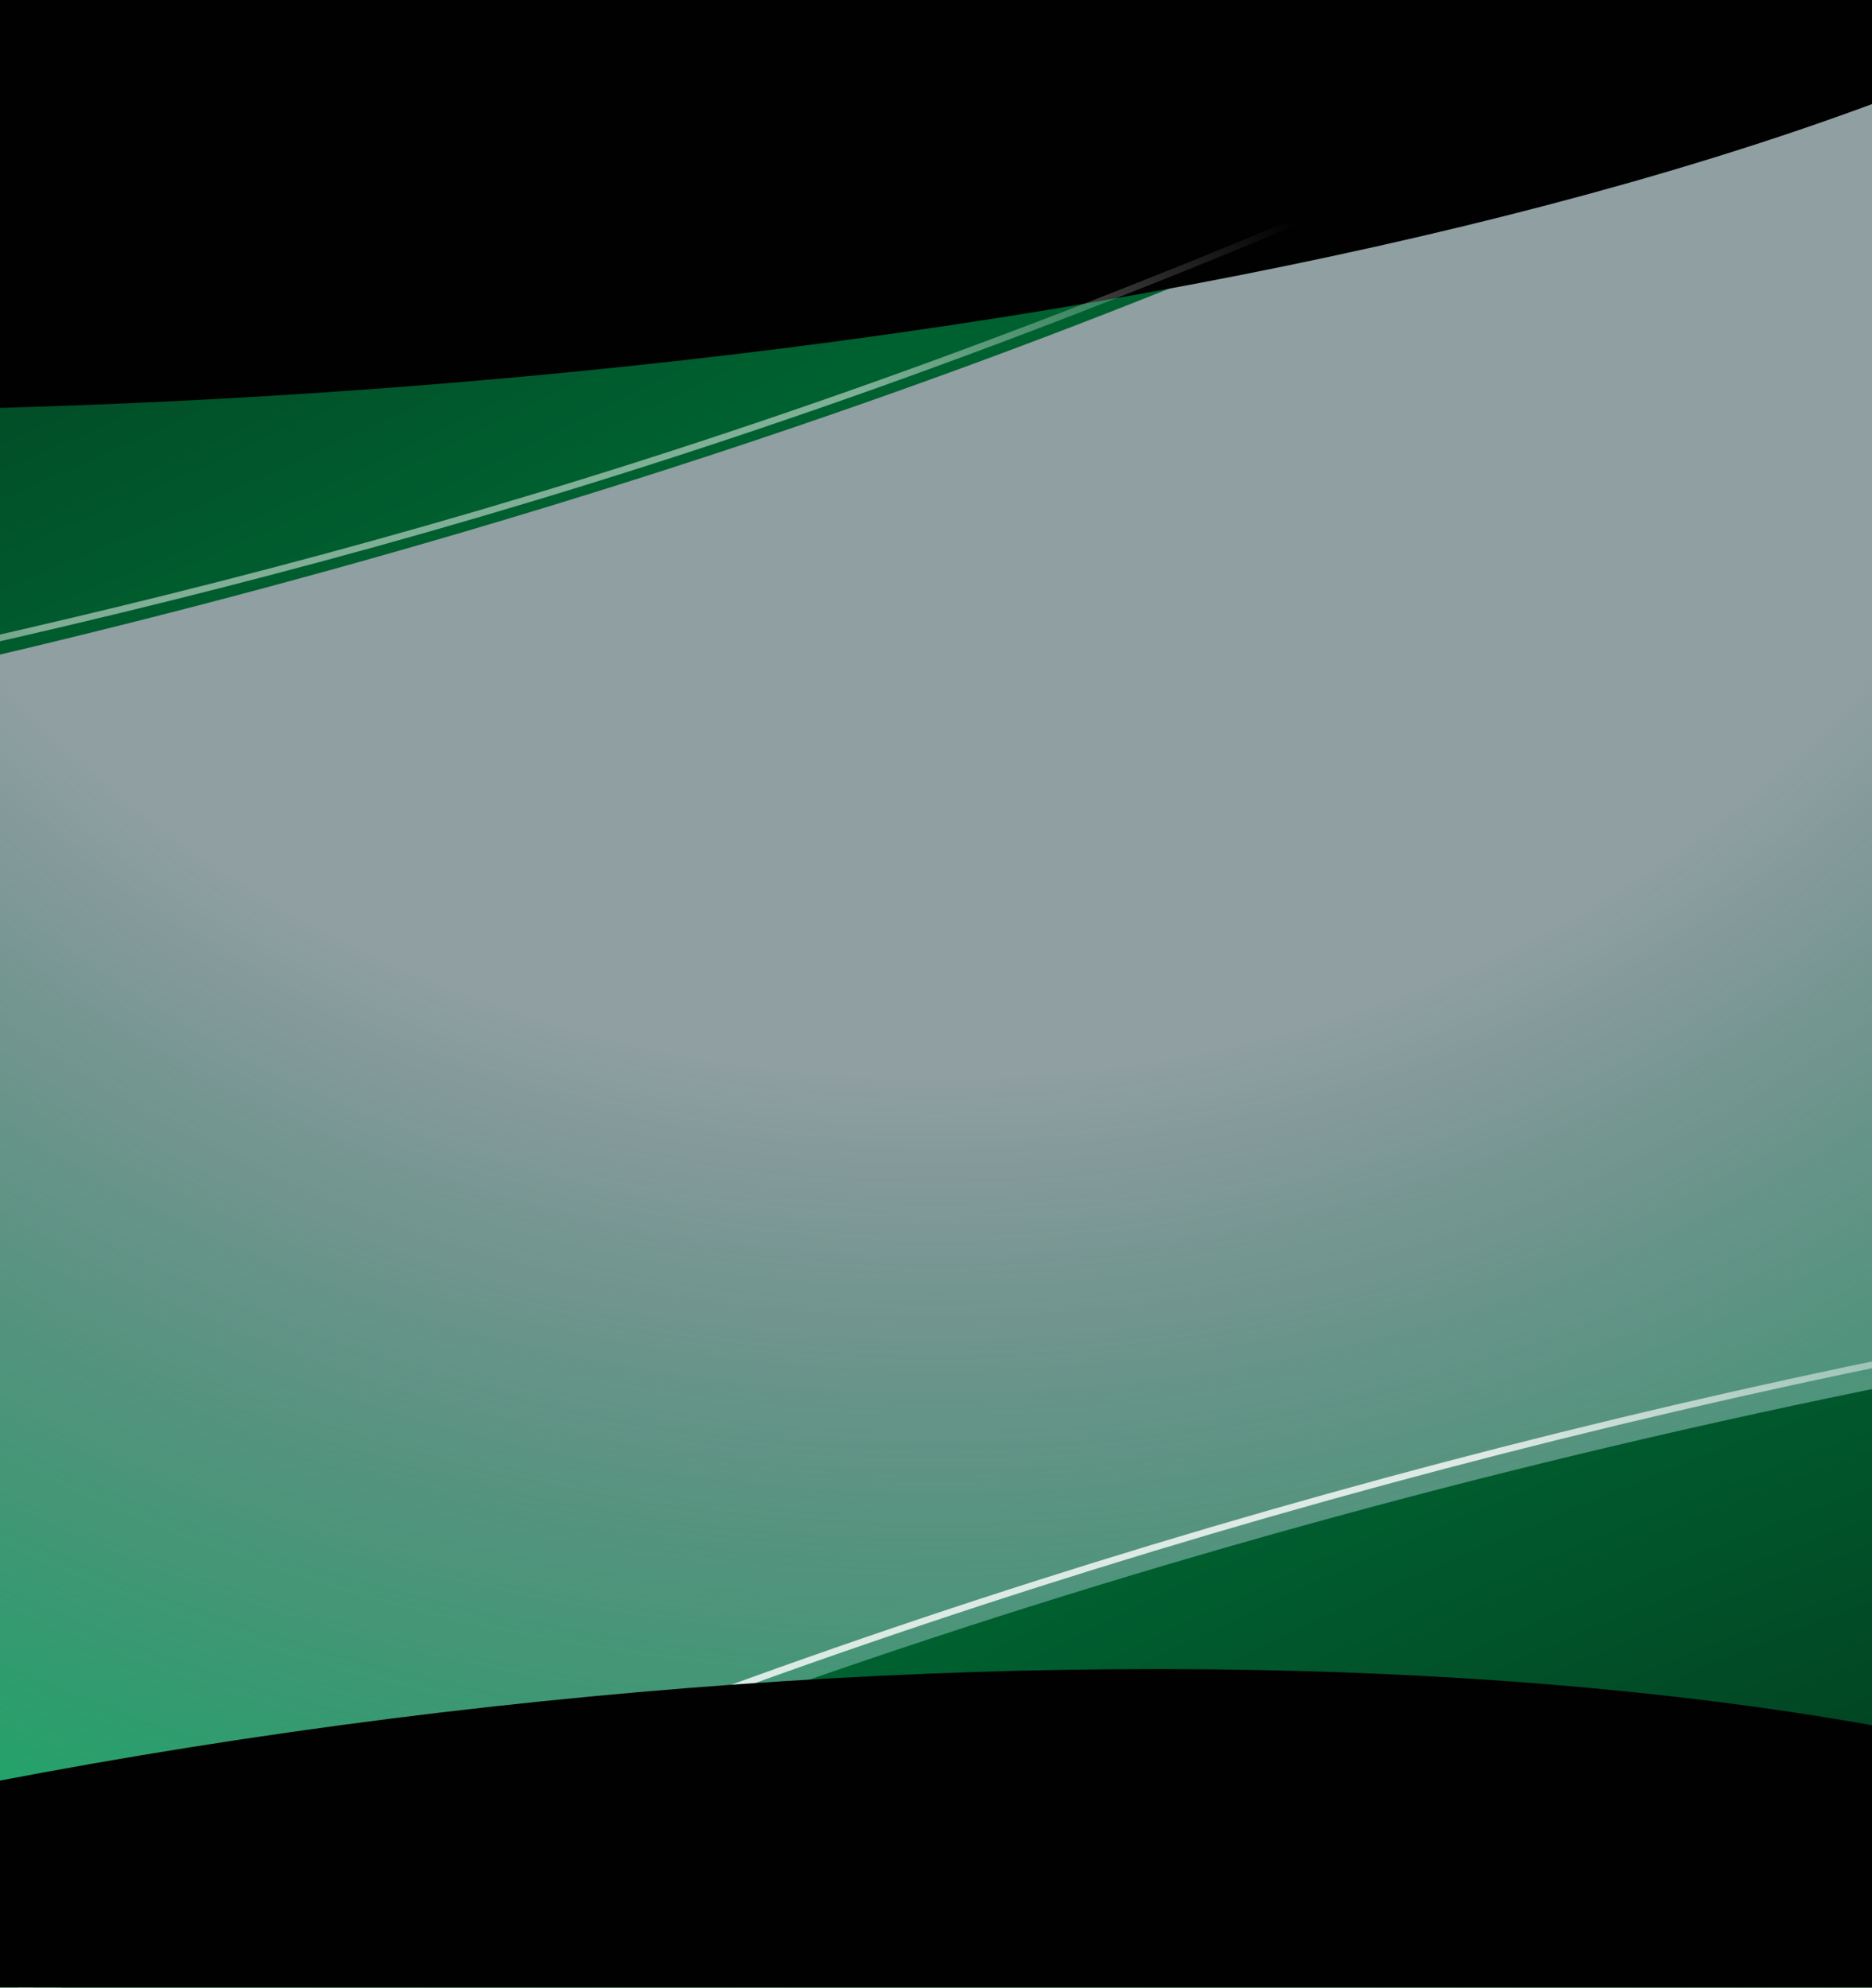
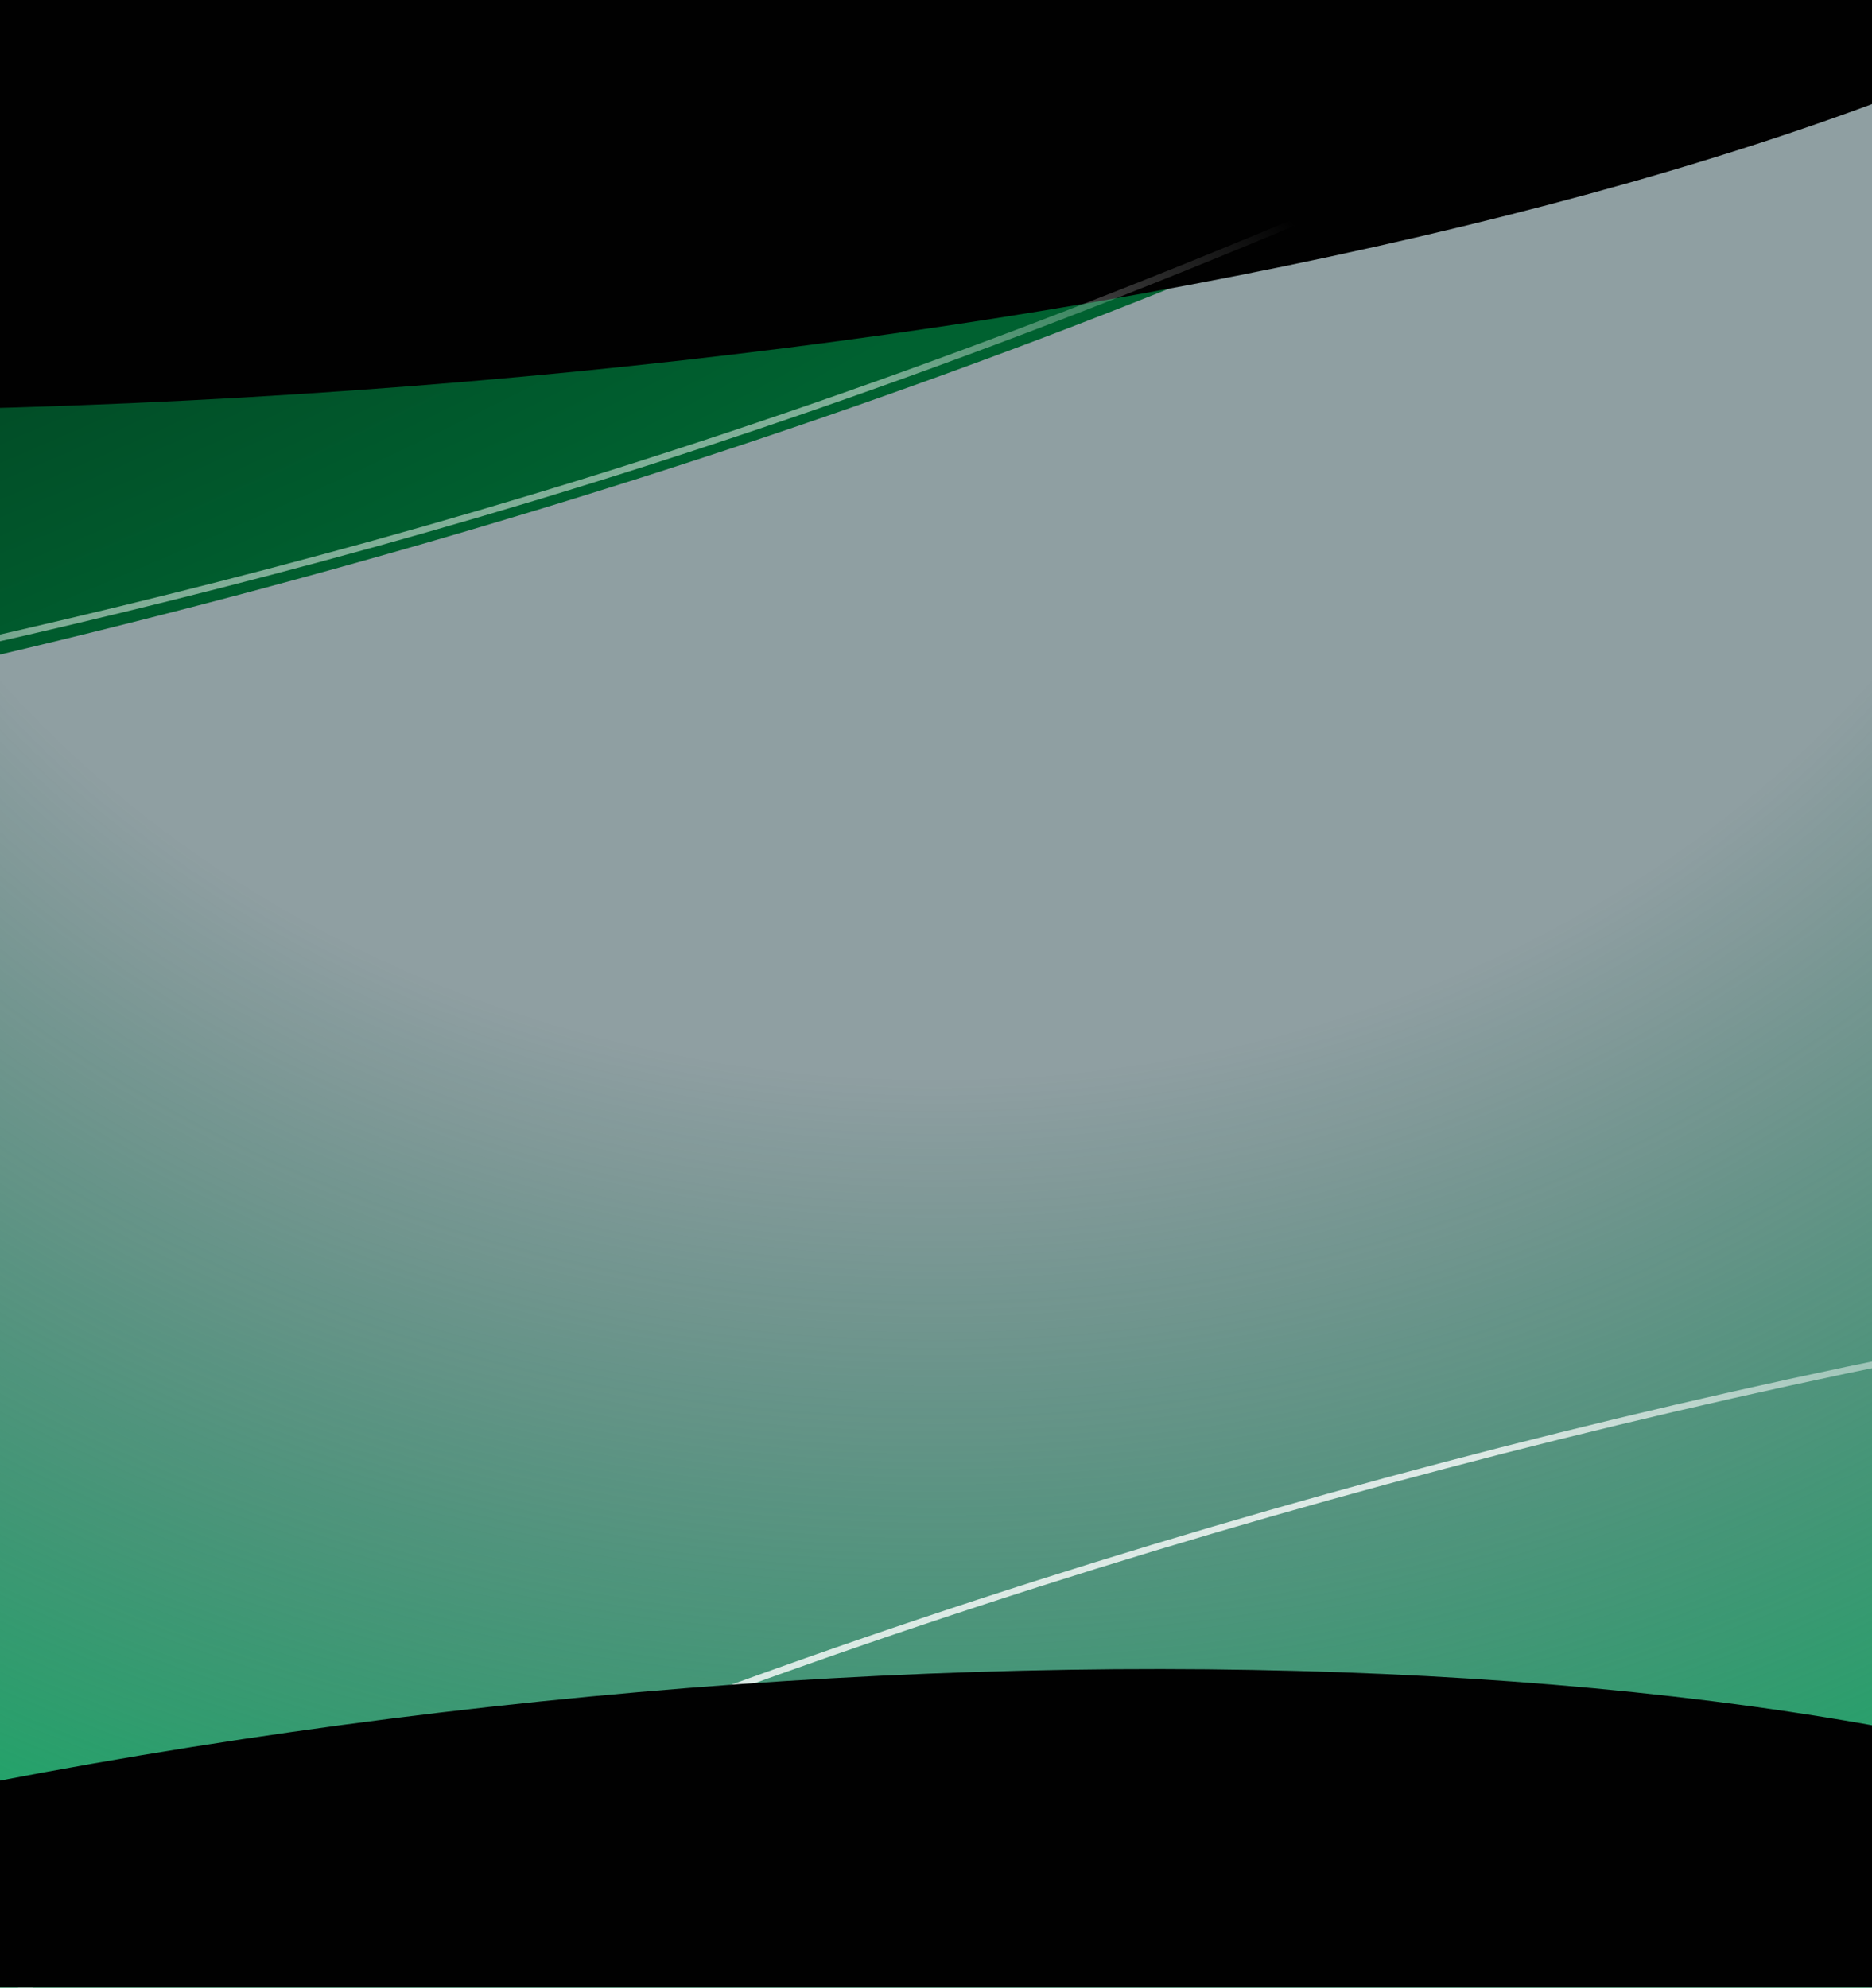
<svg xmlns="http://www.w3.org/2000/svg" width="1140" height="1210" viewBox="0 0 1140 1210" fill="none">
  <g clip-path="url(#clip0_7469_62067)">
    <path d="M-196 -166L1336 -166L1336 1616L-196 1616L-196 -166Z" fill="url(#paint0_radial_7469_62067)" />
    <g filter="url(#filter0_i_7469_62067)">
      <path d="M-849.684 -289L1519 -289C1041.61 116.438 128.551 448.879 -849.684 526.518L-849.684 -289Z" fill="url(#paint1_radial_7469_62067)" />
    </g>
    <g filter="url(#filter1_f_7469_62067)">
      <path d="M8.704 248.057C757.438 225.567 1403.64 41.83 1452.03 -162.332C1500.42 -366.494 932.686 -513.769 183.952 -491.279C-564.782 -468.788 -1210.98 -285.051 -1259.38 -80.889C-1307.77 123.273 -740.03 270.548 8.704 248.057Z" fill="#010101" />
    </g>
    <path opacity="0.5" d="M-244.569 440.803C55.969 378.831 366.72 313.402 801.651 129.655" stroke="url(#paint2_linear_7469_62067)" stroke-width="4" />
    <g filter="url(#filter2_i_7469_62067)">
-       <path d="M1720.92 1646.14L-648.399 1646.14C-170.876 1198.71 742.426 831.838 1720.92 746.158L1720.92 1646.14Z" fill="url(#paint3_radial_7469_62067)" />
-     </g>
+       </g>
    <path opacity="0.8" d="M1499.31 770.64C794.794 859.643 -63.001 1147.64 -600.393 1603.14" stroke="url(#paint4_linear_7469_62067)" stroke-width="4" />
    <g filter="url(#filter3_f_7469_62067)">
      <path d="M615.049 1758.15C1265.57 1643.98 1667.75 1398.22 1513.34 1209.22C1358.93 1020.21 706.405 959.548 55.88 1073.71C-594.645 1187.88 -996.826 1433.64 -842.415 1622.64C-688.005 1811.64 -35.476 1872.31 615.049 1758.15Z" fill="#010101" />
    </g>
  </g>
  <defs>
    <filter id="filter0_i_7469_62067" x="-849.684" y="-289" width="2368.69" height="820.518" filterUnits="userSpaceOnUse" color-interpolation-filters="sRGB">
      <feFlood flood-opacity="0" result="BackgroundImageFix" />
      <feBlend mode="normal" in="SourceGraphic" in2="BackgroundImageFix" result="shape" />
      <feColorMatrix in="SourceAlpha" type="matrix" values="0 0 0 0 0 0 0 0 0 0 0 0 0 0 0 0 0 0 127 0" result="hardAlpha" />
      <feOffset dy="5" />
      <feGaussianBlur stdDeviation="25" />
      <feComposite in2="hardAlpha" operator="arithmetic" k2="-1" k3="1" />
      <feColorMatrix type="matrix" values="0 0 0 0 0.2 0 0 0 0 0.879 0 0 0 0 0.435 0 0 0 1 0" />
      <feBlend mode="normal" in2="shape" result="effect1_innerShadow_7469_62067" />
    </filter>
    <filter id="filter1_f_7469_62067" x="-1499.62" y="-730.917" width="3191.9" height="1218.61" filterUnits="userSpaceOnUse" color-interpolation-filters="sRGB">
      <feFlood flood-opacity="0" result="BackgroundImageFix" />
      <feBlend mode="normal" in="SourceGraphic" in2="BackgroundImageFix" result="shape" />
      <feGaussianBlur stdDeviation="118.685" result="effect1_foregroundBlur_7469_62067" />
    </filter>
    <filter id="filter2_i_7469_62067" x="-648.399" y="746.157" width="2369.32" height="914.985" filterUnits="userSpaceOnUse" color-interpolation-filters="sRGB">
      <feFlood flood-opacity="0" result="BackgroundImageFix" />
      <feBlend mode="normal" in="SourceGraphic" in2="BackgroundImageFix" result="shape" />
      <feColorMatrix in="SourceAlpha" type="matrix" values="0 0 0 0 0 0 0 0 0 0 0 0 0 0 0 0 0 0 127 0" result="hardAlpha" />
      <feOffset dy="15" />
      <feGaussianBlur stdDeviation="25" />
      <feComposite in2="hardAlpha" operator="arithmetic" k2="-1" k3="1" />
      <feColorMatrix type="matrix" values="0 0 0 0 0.2 0 0 0 0 0.879 0 0 0 0 0.435 0 0 0 1 0" />
      <feBlend mode="normal" in2="shape" result="effect1_innerShadow_7469_62067" />
    </filter>
    <filter id="filter3_f_7469_62067" x="-1262.79" y="628.696" width="3196.5" height="1574.47" filterUnits="userSpaceOnUse" color-interpolation-filters="sRGB">
      <feFlood flood-opacity="0" result="BackgroundImageFix" />
      <feBlend mode="normal" in="SourceGraphic" in2="BackgroundImageFix" result="shape" />
      <feGaussianBlur stdDeviation="193.685" result="effect1_foregroundBlur_7469_62067" />
    </filter>
    <radialGradient id="paint0_radial_7469_62067" cx="0" cy="0" r="1" gradientUnits="userSpaceOnUse" gradientTransform="translate(570 12.2) rotate(-180) scale(2144.8 1909.06)">
      <stop offset="0.338" stop-color="#00242B" stop-opacity="0.44" />
      <stop offset="0.693" stop-color="#0DB263" />
      <stop offset="1" stop-color="white" />
    </radialGradient>
    <radialGradient id="paint1_radial_7469_62067" cx="0" cy="0" r="1" gradientTransform="matrix(1166.43 578.5 -2093.45 1016.84 -512.784 -169)" gradientUnits="userSpaceOnUse">
      <stop stop-color="#04160D" />
      <stop offset="0.779" stop-color="#006130" />
    </radialGradient>
    <linearGradient id="paint2_linear_7469_62067" x1="-239.06" y1="412.236" x2="431.149" y2="-234.316" gradientUnits="userSpaceOnUse">
      <stop stop-color="white" stop-opacity="0" />
      <stop offset="0.225" stop-color="white" />
      <stop offset="0.72" stop-color="white" />
      <stop offset="1" stop-color="white" stop-opacity="0" />
    </linearGradient>
    <radialGradient id="paint3_radial_7469_62067" cx="0" cy="0" r="1" gradientTransform="matrix(-1166.74 -638.418 2094.02 -1122.16 1383.93 1513.71)" gradientUnits="userSpaceOnUse">
      <stop stop-color="#04160D" />
      <stop offset="0.779" stop-color="#006130" />
    </radialGradient>
    <linearGradient id="paint4_linear_7469_62067" x1="1501.5" y1="799.768" x2="331.808" y2="2330.32" gradientUnits="userSpaceOnUse">
      <stop stop-color="white" stop-opacity="0" />
      <stop offset="0.225" stop-color="white" />
      <stop offset="0.72" stop-color="white" />
      <stop offset="1" stop-color="white" stop-opacity="0" />
    </linearGradient>
    <clipPath id="clip0_7469_62067">
      <rect width="1140" height="1210" fill="white" />
    </clipPath>
  </defs>
</svg>